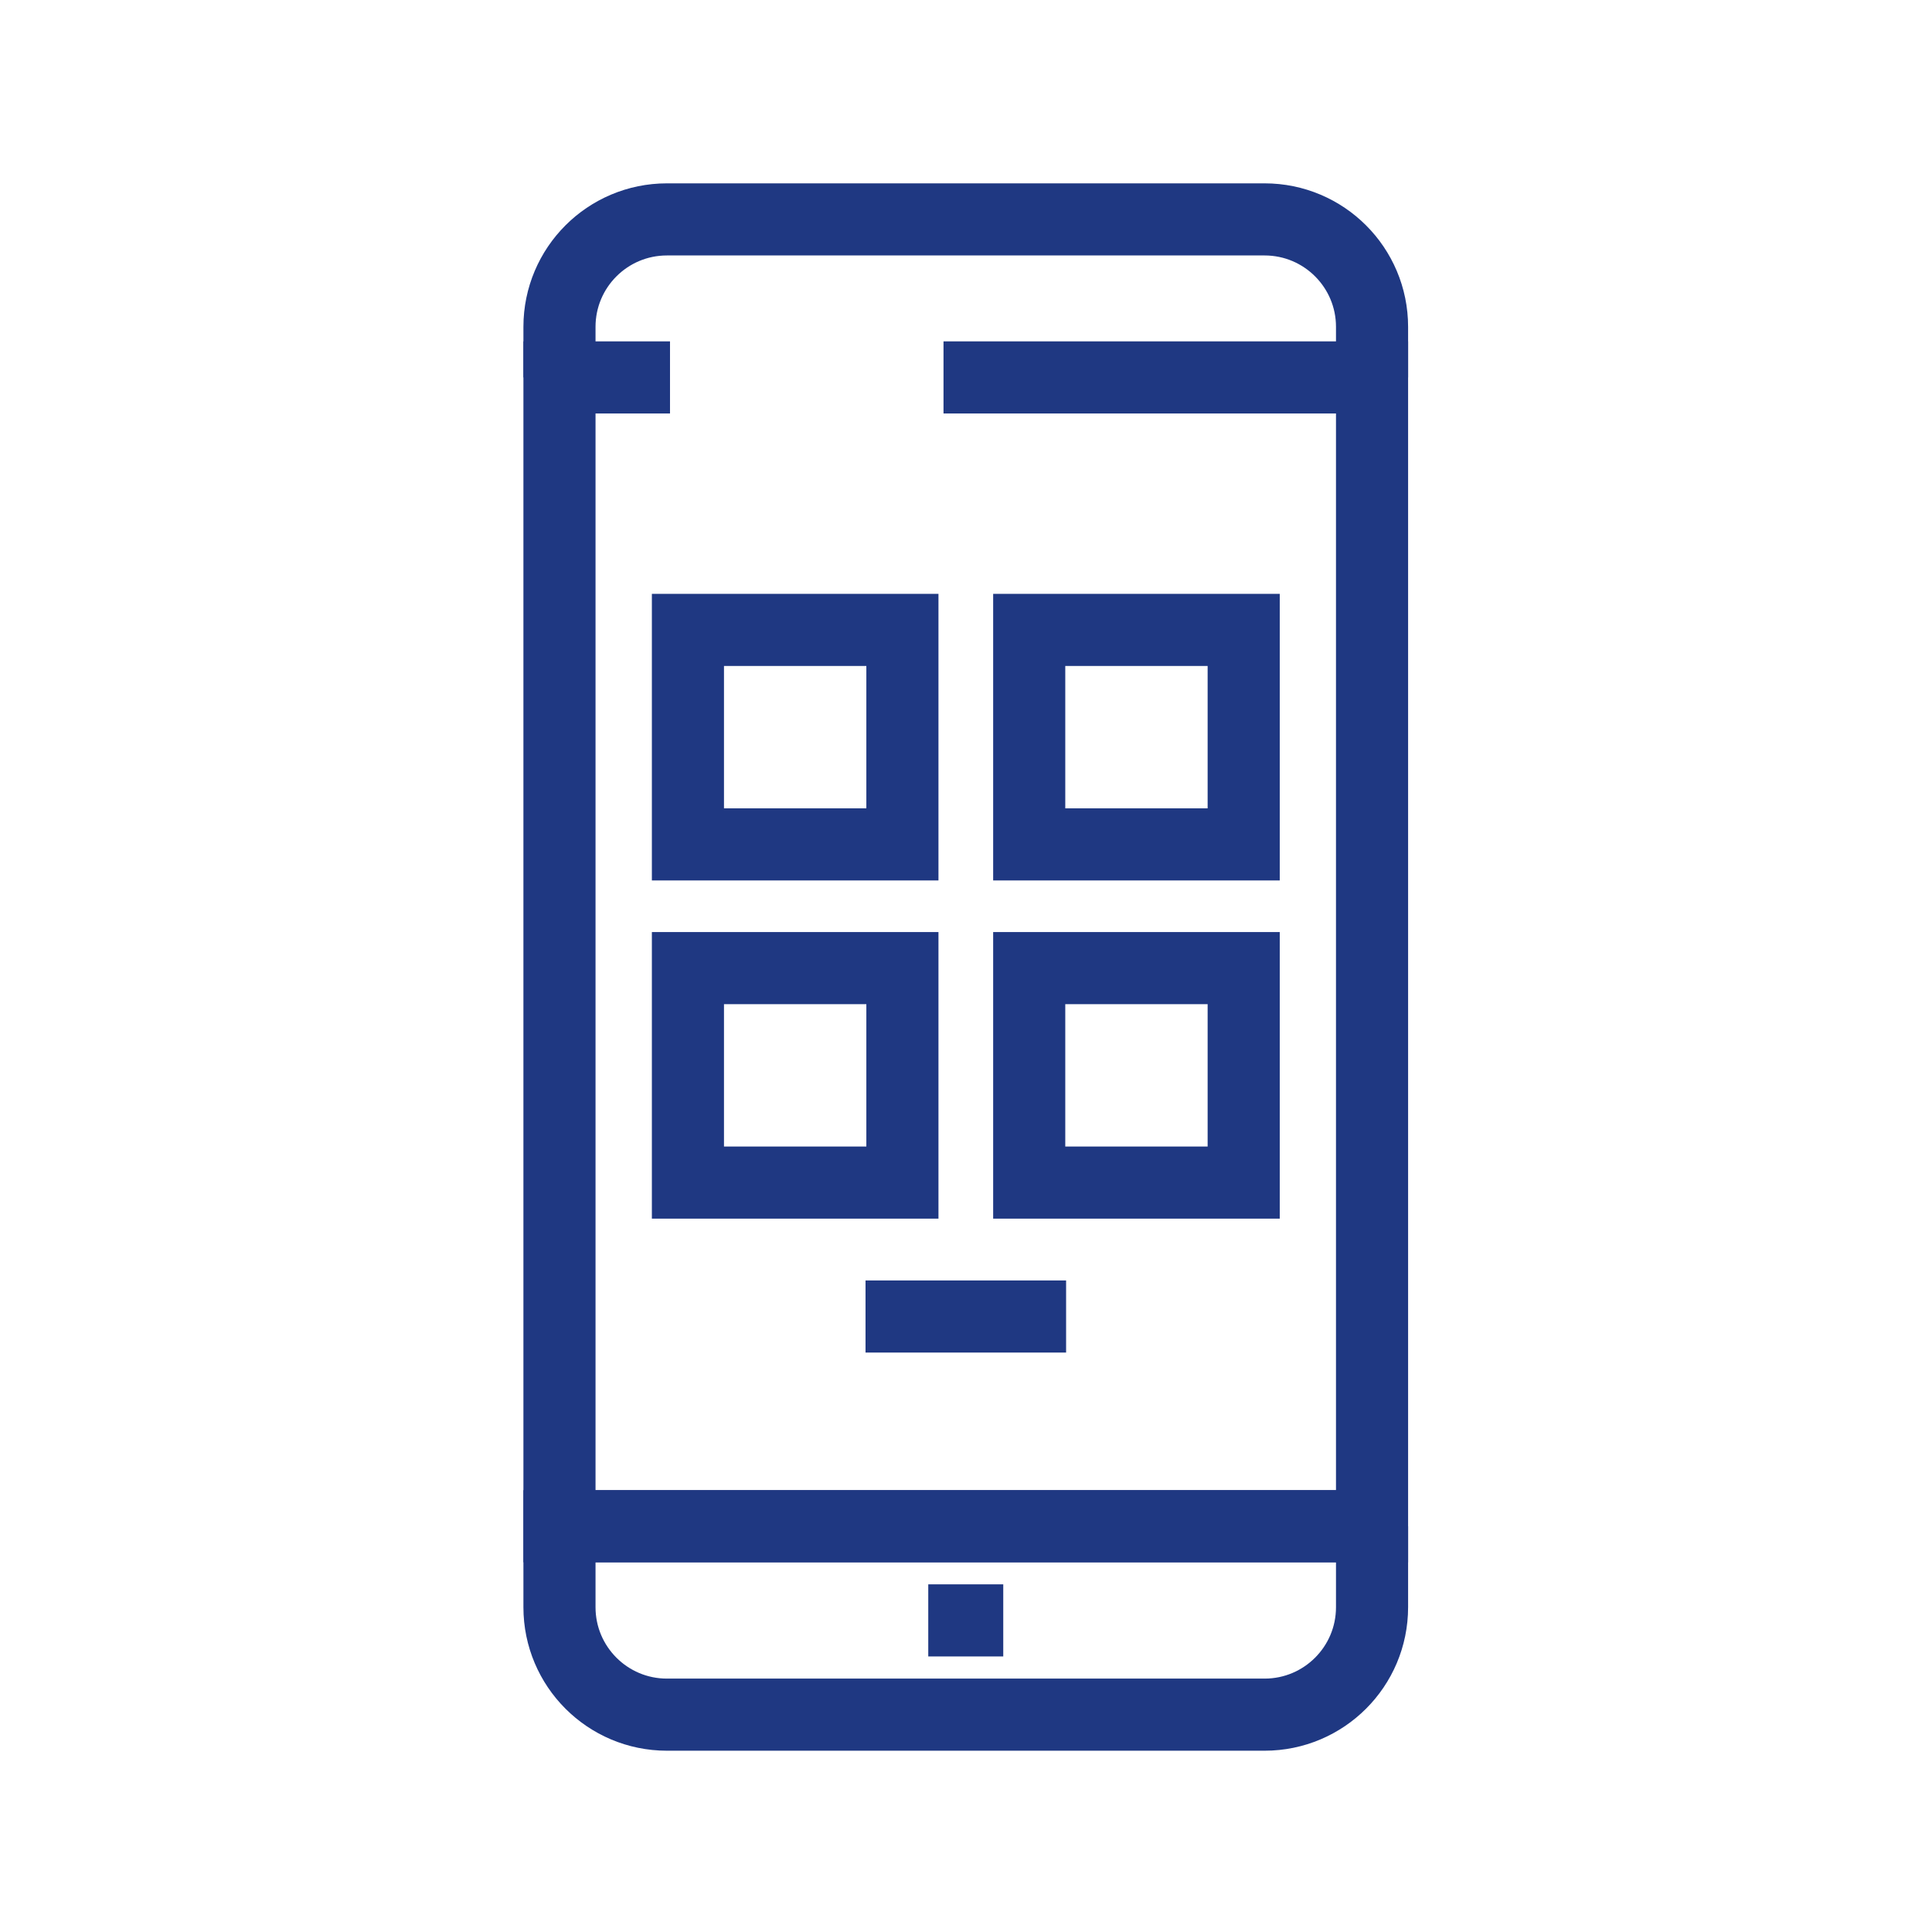
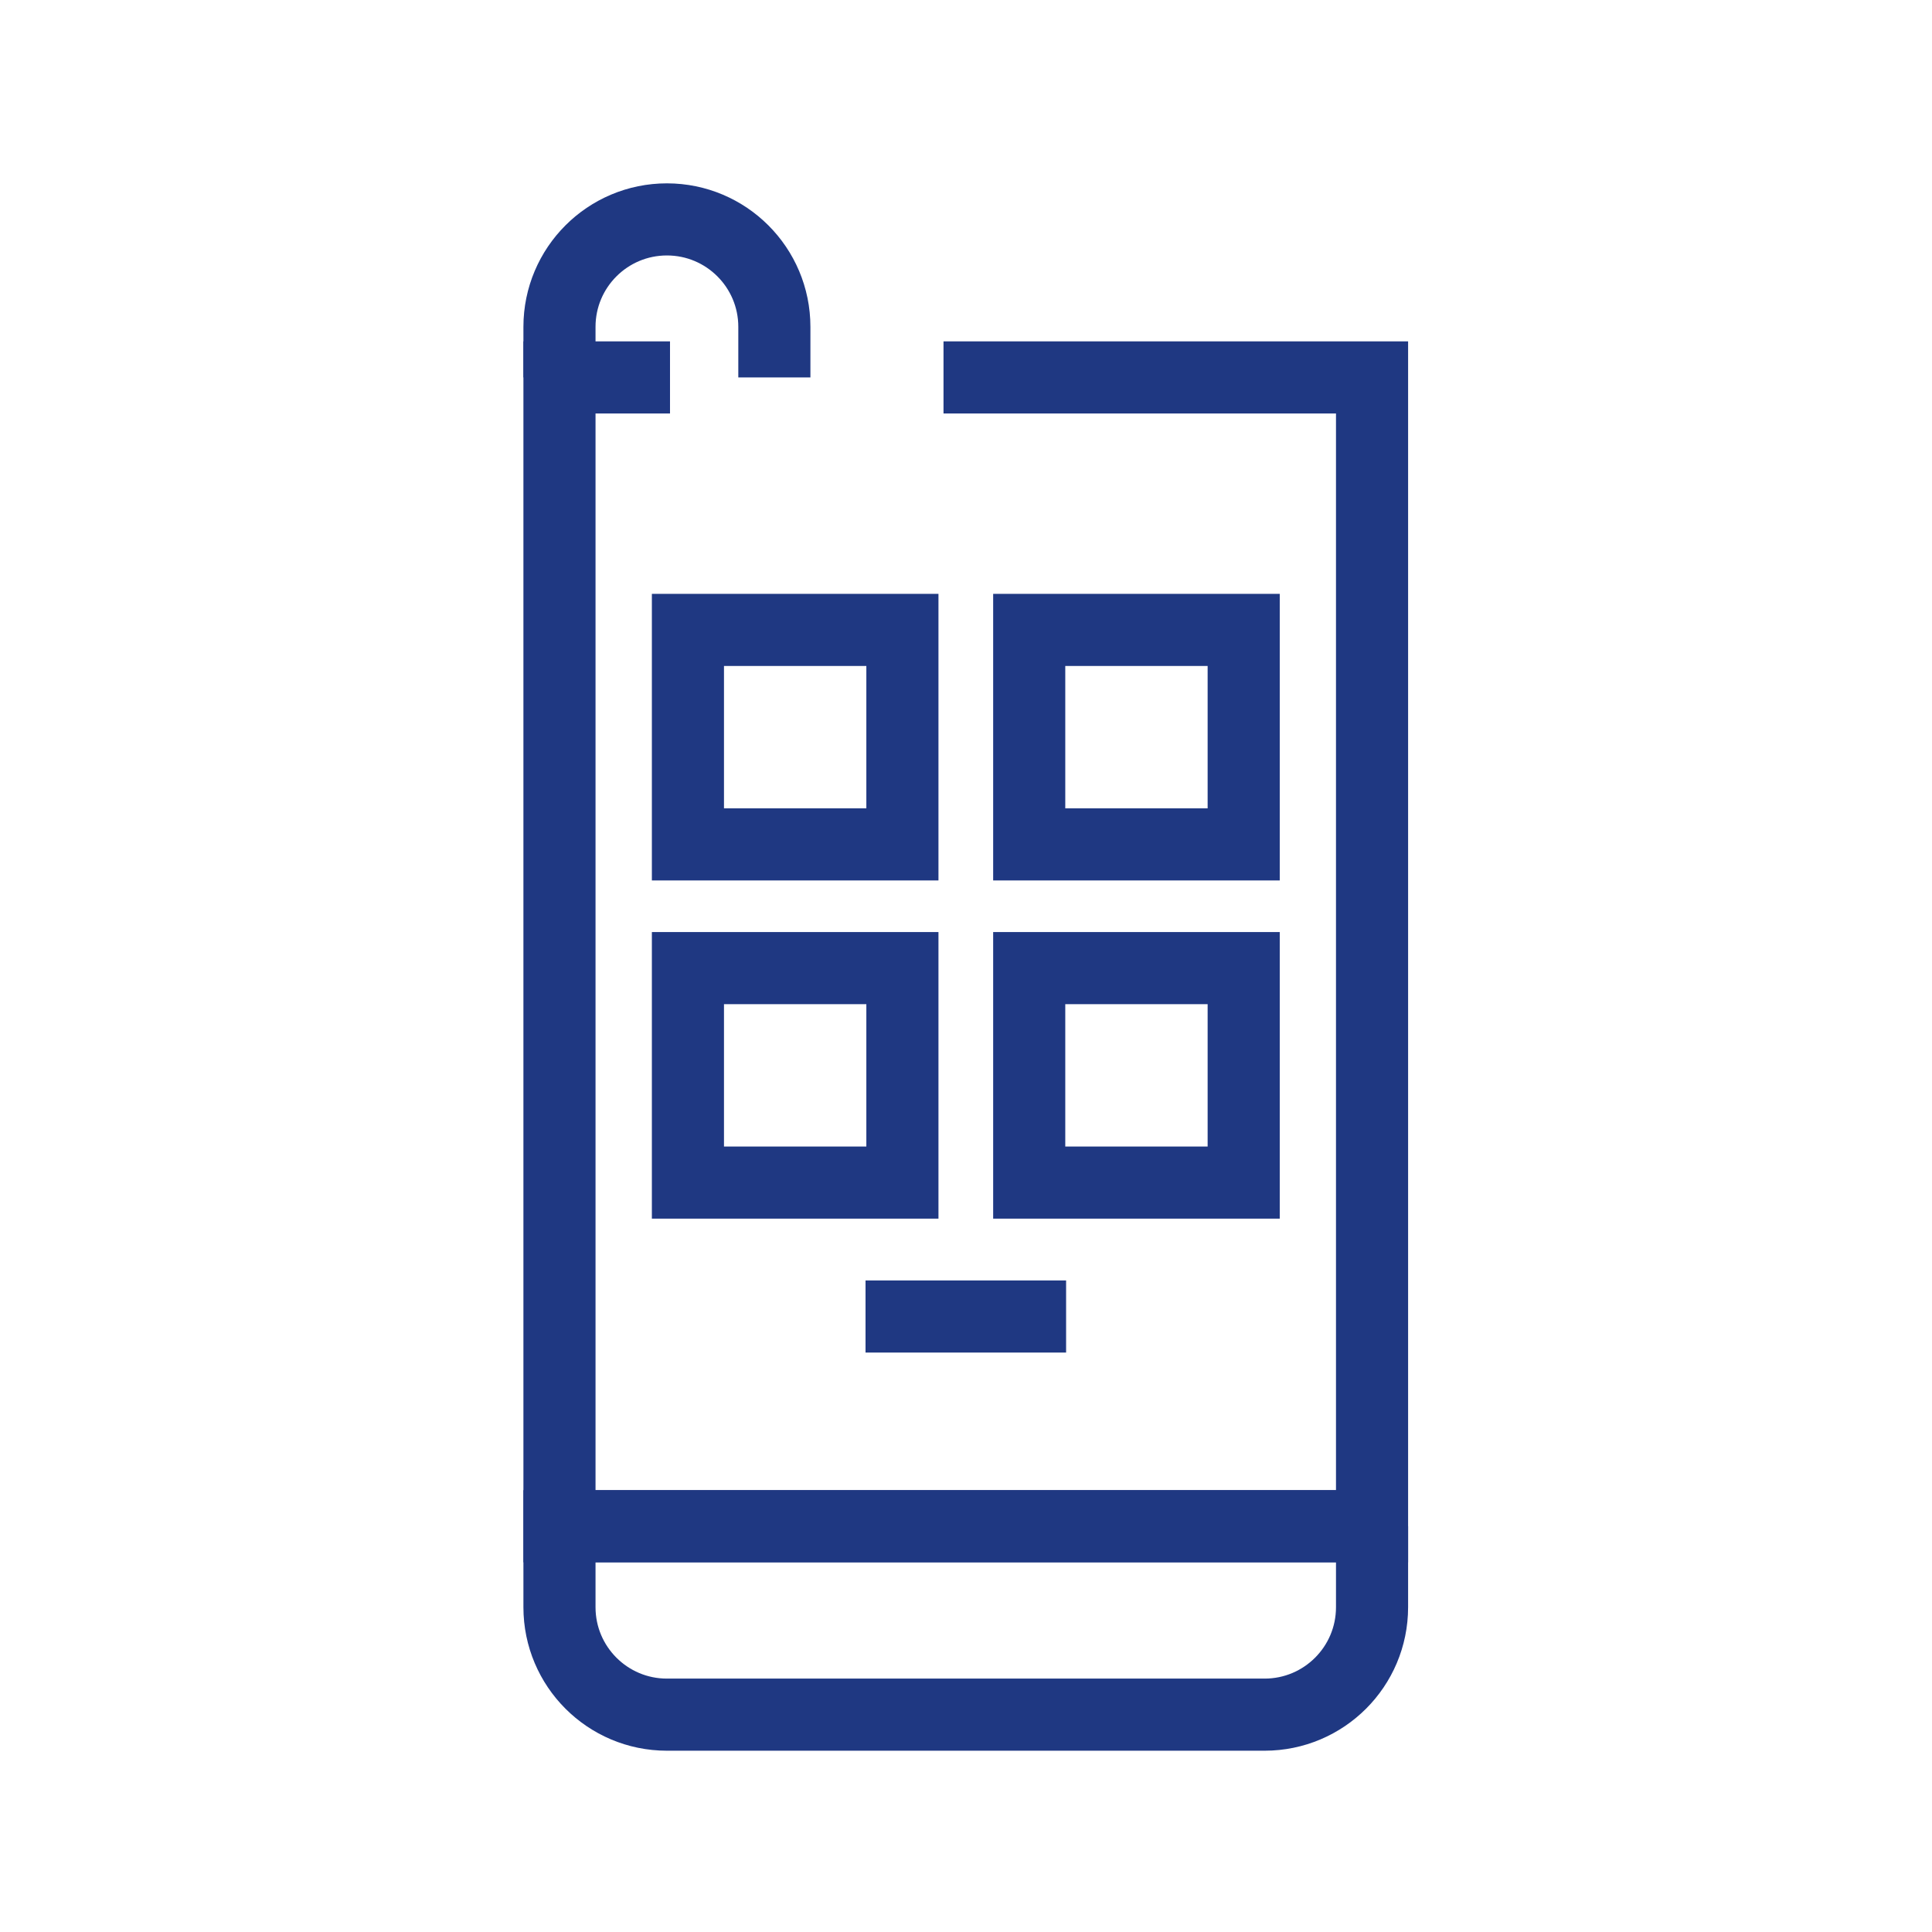
<svg xmlns="http://www.w3.org/2000/svg" version="1.1" id="Layer_1" x="0px" y="0px" viewBox="0 0 250 250" style="enable-background:new 0 0 250 250;" xml:space="preserve">
  <style type="text/css">
	.st0{fill:none;stroke:#1F3882;stroke-width:7;stroke-miterlimit:10;}
	.st1{fill:#1F3882;}
</style>
  <g>
    <g>
      <g transform="matrix(1.333 0 0 -1.333 0 682.667)">
-         <path class="st0" d="M54.31,475.49v4.91c0,5.76,4.67,10.43,10.43,10.43h58.02c5.76,0,10.43-4.67,10.43-10.43v-4.91" />
+         <path class="st0" d="M54.31,475.49v4.91c0,5.76,4.67,10.43,10.43,10.43c5.76,0,10.43-4.67,10.43-10.43v-4.91" />
        <path class="st0" d="M91.59,475.49h41.6V363.97H54.31v111.52h10.73" />
        <path class="st0" d="M133.19,363.97v-7.86c0-5.76-4.67-10.43-10.43-10.43H64.74c-5.76,0-10.43,4.67-10.43,10.43v7.86H133.19" />
        <path class="st0" d="M87.59,430.16H66.78v20.82h20.82V430.16z M120.72,430.16H99.91v20.82h20.82V430.16z M87.59,397.33H66.78     v20.82h20.82V397.33z M120.72,397.33H99.91v20.82h20.82V397.33z" />
-         <path class="st0" d="M90.11,354.83h7.28" />
        <path class="st0" d="M84.02,384.33h19.47" />
      </g>
    </g>
  </g>
</svg>